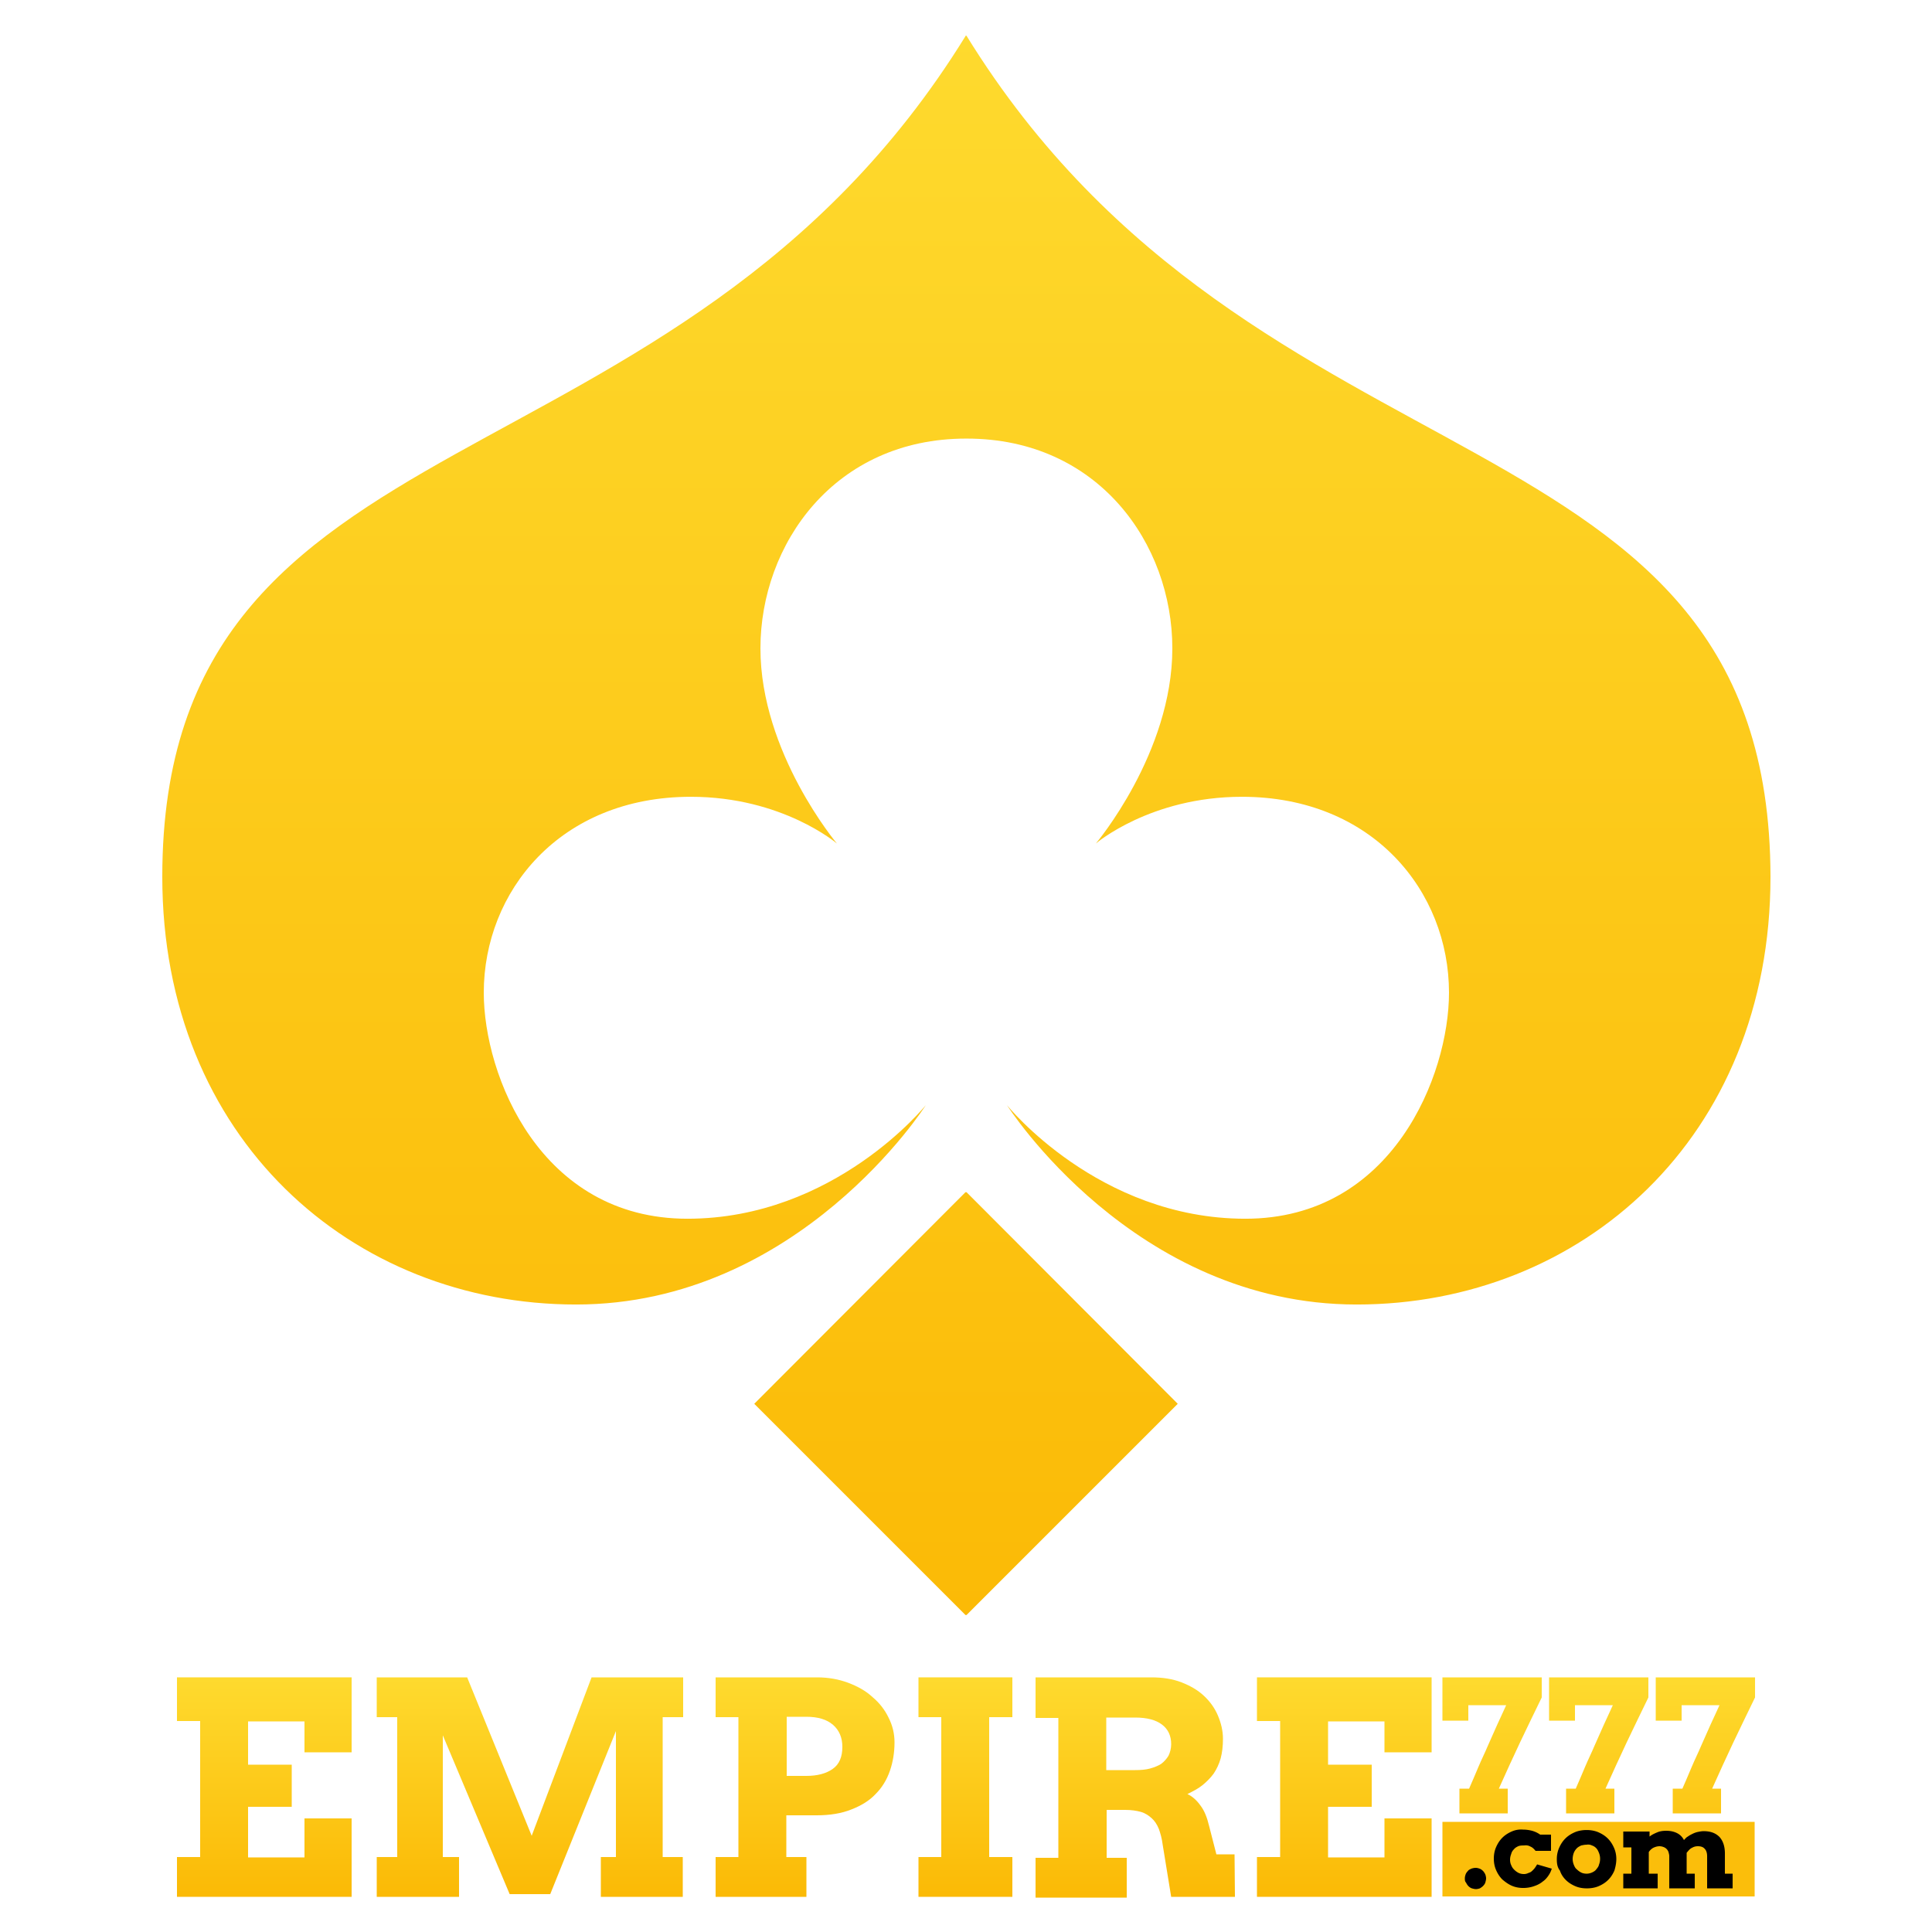
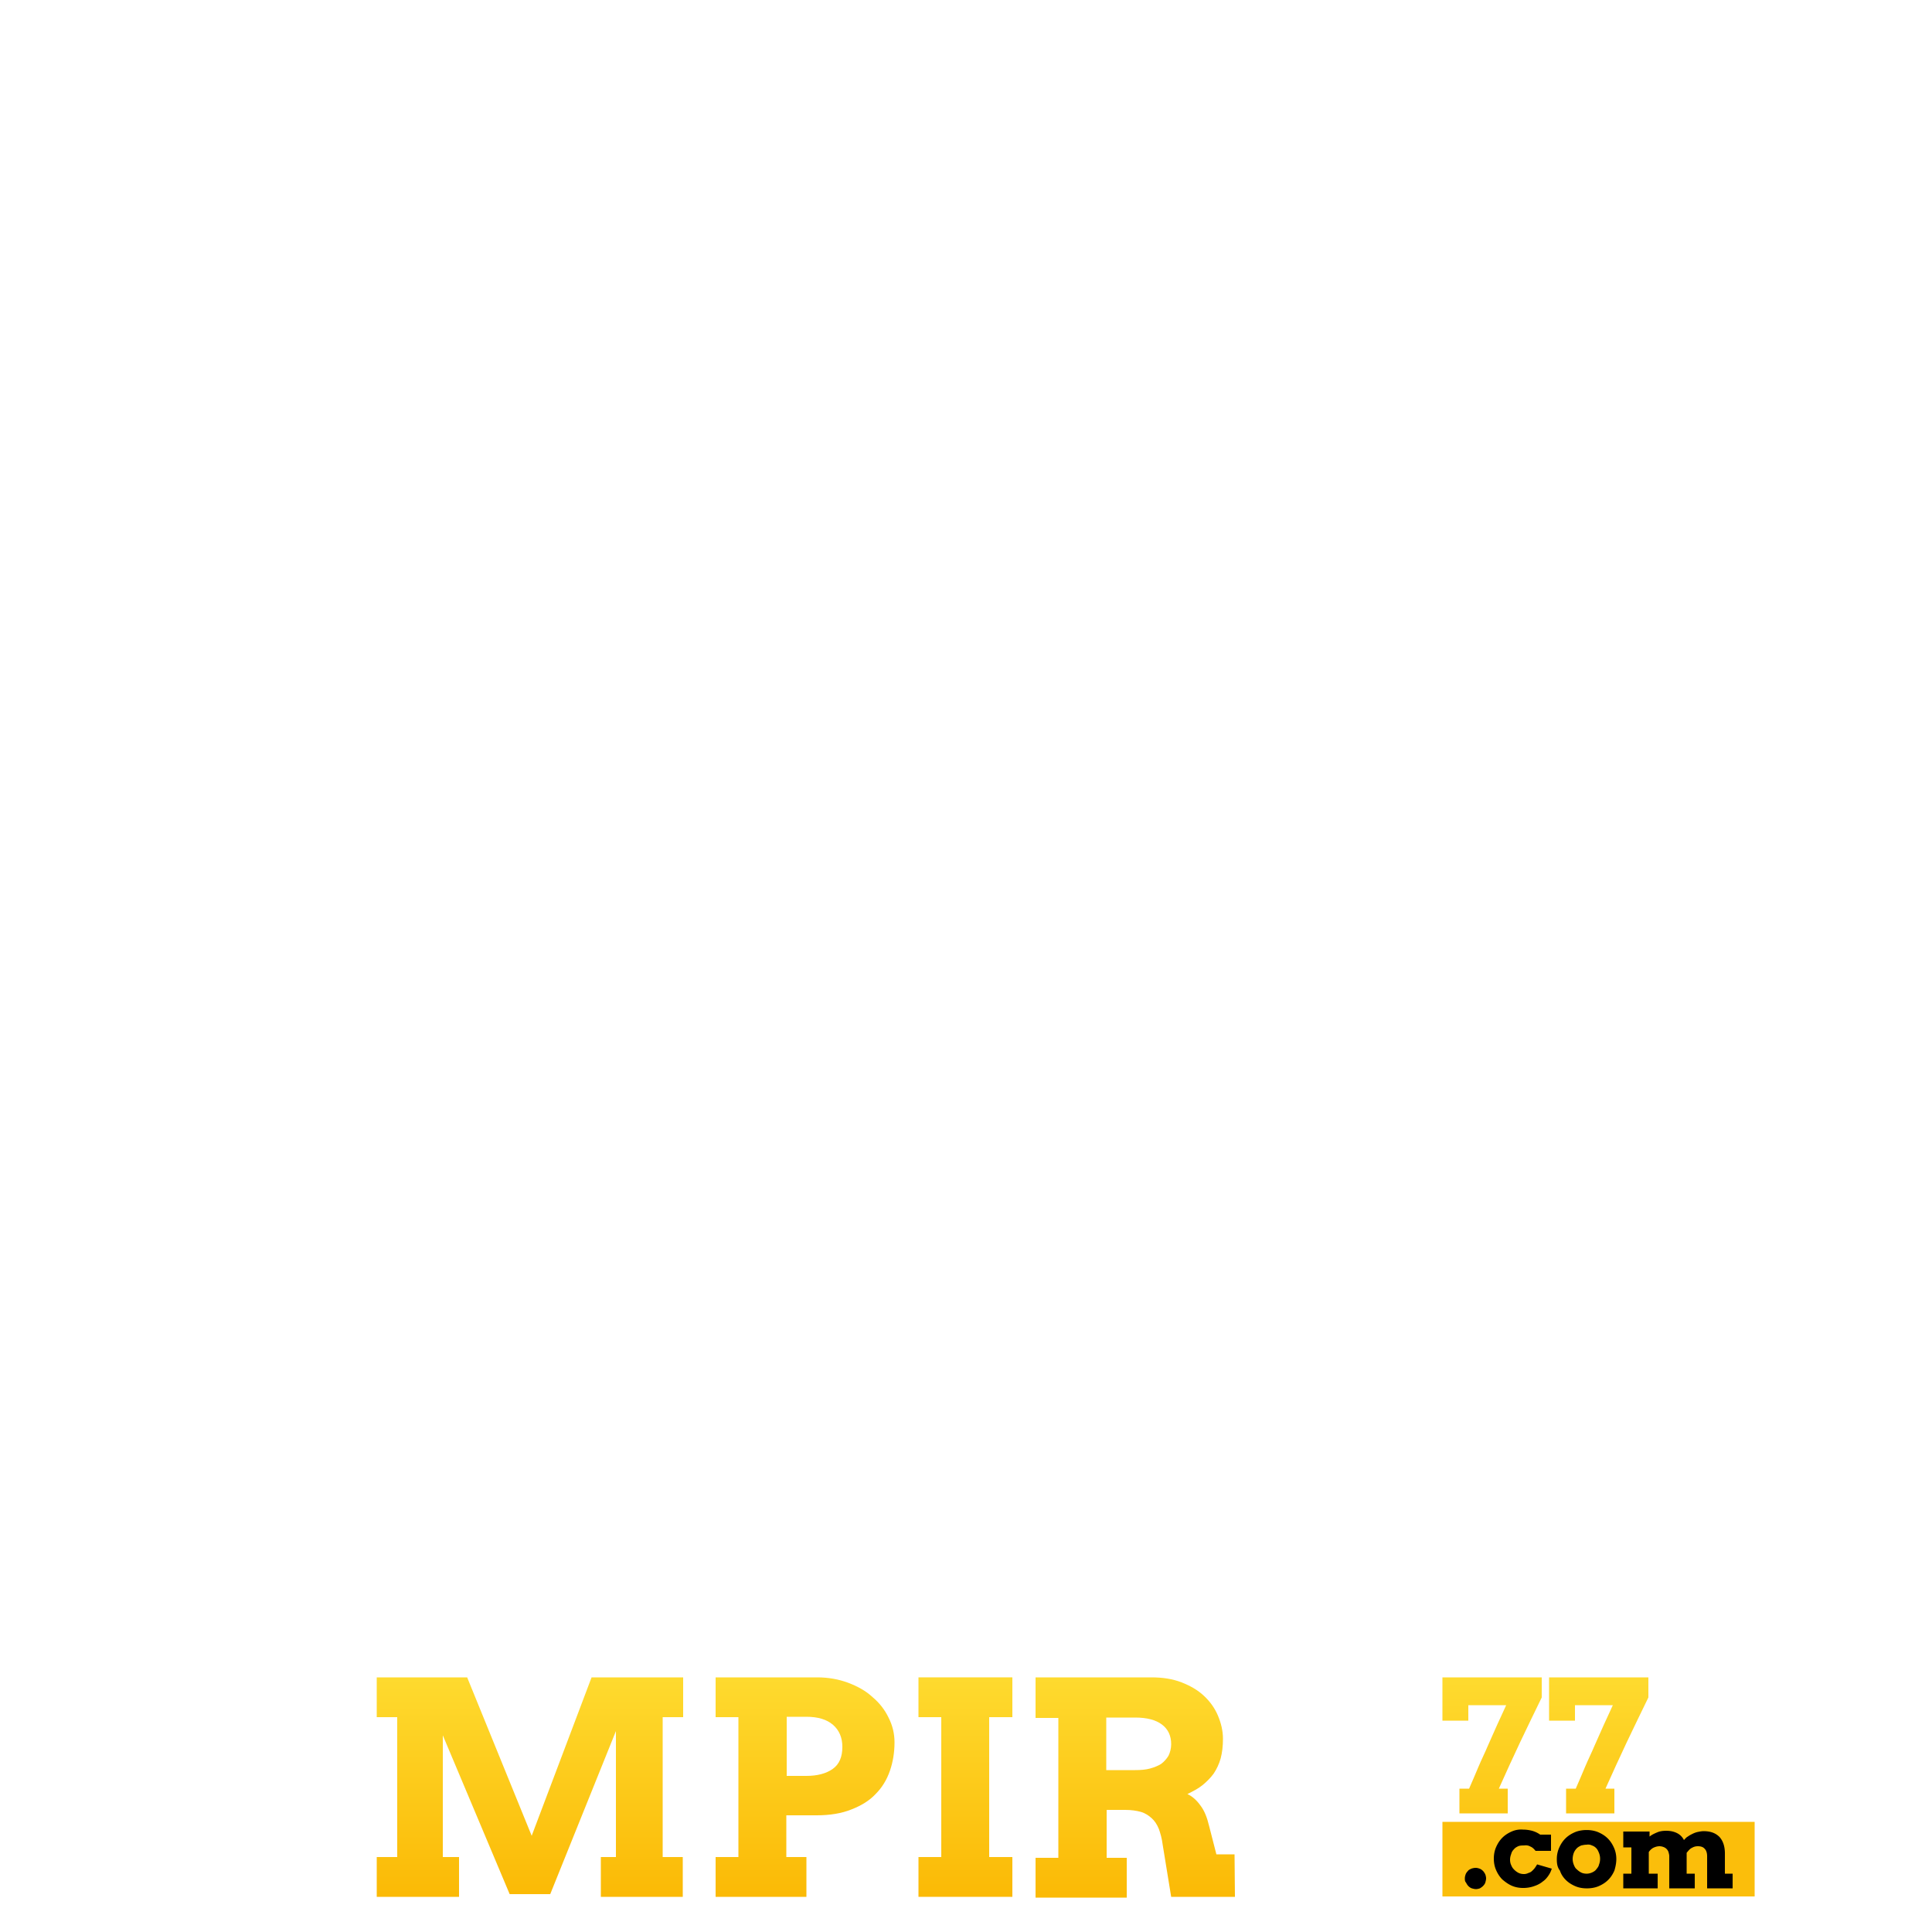
<svg xmlns="http://www.w3.org/2000/svg" width="150" height="150" fill="none">
-   <path fill="url(#a)" d="m75 92.58-.03-.03-16.41 16.441 16.41 16.41.03-.03.03.03 16.41-16.41-16.41-16.44-.03.03Z" />
-   <path fill="url(#b)" d="M75.03 2.762c-.03.03-.03.03 0 0-.03.03-.03 0-.06 0v.03c-22.53 36.51-62.37 28.32-62.37 65.28 0 20.31 14.73 33.21 32.13 33.21 17.31 0 27.15-15.48 27.15-15.48s-7.08 8.82-18.51 8.82c-11.43 0-15.81-11.13-15.81-17.55 0-7.86 5.91-15.21 16.08-15.21 7.11 0 11.34 3.63 11.34 3.63s-5.94-7.05-5.94-15.15c0-8.1 5.76-16.29 15.96-16.29h.06c10.2 0 15.96 8.16 15.96 16.29 0 8.13-5.94 15.15-5.94 15.15s4.23-3.63 11.34-3.63c10.17 0 16.08 7.35 16.08 15.21 0 6.39-4.38 17.55-15.81 17.55s-18.51-8.82-18.51-8.82 9.81 15.48 27.15 15.48c17.4 0 32.13-12.9 32.13-33.21-.06-36.96-39.9-28.77-62.43-65.31Z" />
-   <path fill="url(#c)" d="M13.74 130.23H27.3v5.82h-3.66v-2.4h-4.38v3.36h3.39v3.27h-3.39v3.93h4.38v-3.03h3.66v6.09H13.74v-3.09h1.8v-10.56h-1.8v-3.39Z" />
  <path fill="url(#d)" d="M29.25 144.18h1.59v-10.86h-1.59v-3.09h7.02l5.01 12.3 4.65-12.3h7.11v3.09h-1.59v10.86h1.56v3.09h-6.36v-3.09h1.17v-9.78l-5.1 12.66h-3.15l-5.19-12.33v9.45h1.26v3.09h-6.39v-3.09Z" />
  <path fill="url(#e)" d="M55.59 130.23h7.86c.87 0 1.68.15 2.4.42s1.38.63 1.89 1.11c.54.45.96.99 1.26 1.62.3.6.45 1.23.45 1.89 0 .78-.12 1.53-.36 2.22-.24.69-.6 1.29-1.11 1.8-.48.51-1.11.9-1.89 1.2-.75.3-1.65.45-2.67.45h-2.37v3.24h1.56v3.09h-7.05v-3.09h1.77v-10.86h-1.77v-3.09h.03Zm5.49 3.09v4.56h1.53c.84 0 1.53-.18 2.04-.54.51-.36.75-.93.75-1.71 0-.72-.24-1.29-.72-1.71-.48-.42-1.17-.63-2.07-.63h-1.53v.03Z" />
  <path fill="url(#f)" d="M71.31 130.23h7.29v3.09h-1.8v10.86h1.8v3.09h-7.29v-3.09h1.77v-10.86h-1.77v-3.09Z" />
  <path fill="url(#g)" d="M80.4 130.23h9c.87 0 1.65.12 2.34.39s1.26.6 1.74 1.05c.48.45.84.96 1.08 1.53.24.57.39 1.17.39 1.8 0 .57-.06 1.08-.18 1.53-.12.42-.3.81-.54 1.17-.24.33-.54.63-.87.9-.33.27-.75.48-1.17.69.39.18.72.48 1.02.9.3.39.51.93.66 1.56l.57 2.22h1.41l.03 3.3h-4.95l-.66-4.05c-.06-.48-.18-.9-.3-1.23-.15-.36-.33-.63-.57-.84-.24-.21-.51-.39-.84-.48-.33-.09-.72-.15-1.2-.15h-1.44v3.72h1.56v3.09H80.4v-3.09h1.77v-10.86H80.4v-3.15Zm5.49 3.09v4.11h2.25c.42 0 .81-.03 1.14-.12.33-.09.63-.21.87-.36.24-.18.42-.39.57-.63.12-.24.21-.57.21-.9 0-.66-.24-1.17-.72-1.53-.48-.36-1.17-.54-2.07-.54h-2.25v-.03Z" />
-   <path fill="url(#h)" d="M97.59 130.23h13.56v5.82h-3.66v-2.4h-4.38v3.36h3.39v3.27h-3.39v3.93h4.38v-3.03h3.66v6.09H97.59v-3.09h1.8v-10.56h-1.8v-3.39Z" />
  <path fill="url(#i)" d="M113.31 138.87h.75c.24-.54.48-1.11.72-1.68.24-.57.51-1.11.75-1.68l.72-1.62c.24-.54.48-1.02.69-1.5H114v1.2h-2.01v-3.36h7.71v1.56c-.54 1.11-1.11 2.28-1.68 3.48-.57 1.2-1.11 2.4-1.65 3.6h.69v1.92h-3.75v-1.92Z" />
  <path fill="url(#j)" d="M121.59 138.87h.75c.24-.54.48-1.11.72-1.68.24-.57.51-1.11.75-1.68l.72-1.62c.24-.54.48-1.02.69-1.5h-2.94v1.2h-2.01v-3.36h7.71v1.56c-.54 1.11-1.11 2.28-1.68 3.48-.57 1.2-1.11 2.4-1.65 3.6h.69v1.92h-3.75v-1.92Z" />
-   <path fill="url(#k)" d="M129.871 138.87h.75c.24-.54.48-1.11.72-1.68.24-.57.51-1.11.75-1.68l.72-1.62c.24-.54.48-1.02.69-1.5h-2.94v1.2h-2.01v-3.36h7.71v1.56c-.54 1.11-1.11 2.28-1.68 3.48-.57 1.2-1.11 2.4-1.65 3.6h.69v1.92h-3.75v-1.92Z" />
  <path fill="#FBBE0B" d="M136.23 141.449h-24.24v5.79h24.24v-5.79Z" />
  <path fill="#000" d="M113.73 145.83c0-.12.03-.21.06-.3s.09-.18.18-.27c.06-.09.15-.12.27-.18.09-.03.21-.06.33-.06.12 0 .21.03.3.06s.18.09.27.18c.06.06.12.15.18.27.03.09.06.21.06.3 0 .12-.03.21-.06.33-.03.09-.09.18-.18.27-.09.09-.15.12-.24.18-.09.03-.21.06-.3.06-.12 0-.21-.03-.33-.06a.708.708 0 0 1-.27-.18c-.06-.06-.12-.15-.18-.27-.09-.09-.09-.21-.09-.33ZM119.22 143.701c-.12-.15-.24-.27-.39-.33-.15-.09-.33-.12-.51-.09-.15 0-.3 0-.45.06-.12.06-.24.12-.33.24a.72.72 0 0 0-.21.36c-.06.15-.09.3-.09.45 0 .15.03.3.09.42.06.15.12.24.24.36.09.09.21.18.33.24.12.06.27.09.42.09.12 0 .24-.03.36-.09.12-.03.21-.09.3-.18s.15-.15.21-.24.12-.18.15-.24l1.14.33c-.06.18-.12.33-.24.51s-.27.36-.45.48c-.18.15-.39.27-.66.36-.24.09-.54.15-.87.15-.33 0-.63-.06-.9-.18s-.51-.3-.72-.48c-.21-.21-.36-.45-.48-.72-.12-.27-.18-.57-.18-.9 0-.33.06-.63.18-.9s.27-.51.48-.72c.21-.21.45-.36.72-.48.27-.12.57-.18.9-.15.24 0 .45.03.69.09.21.06.42.15.63.3h.84v1.26h-1.2ZM120.871 144.332c0-.3.06-.6.18-.87s.27-.51.48-.72c.21-.21.45-.36.72-.48.27-.12.6-.18.93-.18.33 0 .66.06.93.18s.51.27.72.48c.21.21.36.45.48.72.12.27.18.57.18.87 0 .3-.06.6-.15.9-.12.27-.27.51-.48.72-.21.21-.45.36-.72.48-.27.12-.6.18-.93.18-.36 0-.66-.06-.93-.18s-.51-.27-.72-.48c-.21-.21-.36-.45-.45-.72-.21-.27-.24-.57-.24-.9Zm1.23 0c0 .15.03.3.09.45.06.15.12.27.24.36.09.09.21.18.33.24.12.06.27.09.42.09.15 0 .27-.03.42-.09.12-.06.24-.12.33-.24.09-.12.18-.21.21-.36a1.244 1.244 0 0 0 0-.93c-.06-.15-.12-.27-.21-.36a.777.777 0 0 0-.33-.21.66.66 0 0 0-.42-.06c-.15 0-.27.03-.42.06-.12.06-.24.12-.33.21-.09.09-.18.21-.24.36s-.09.33-.09.48ZM126.091 142.201h1.98v.39c.18-.15.39-.24.6-.33.21-.09.45-.12.69-.12.33 0 .6.06.84.18s.42.3.54.54c.09-.09.18-.21.3-.27.12-.09.24-.15.36-.21s.27-.12.42-.15c.15-.03.3-.06.45-.06.54 0 .93.15 1.23.45.27.3.42.72.42 1.29v1.56h.6v1.14h-1.98v-2.49c0-.24-.06-.45-.18-.57-.12-.15-.3-.21-.54-.21-.15 0-.3.03-.45.12-.15.06-.27.21-.42.39V145.471h.63v1.14h-1.98v-2.49c0-.12-.03-.21-.06-.33a.653.653 0 0 0-.15-.24.653.653 0 0 0-.24-.15.888.888 0 0 0-.3-.06c-.15 0-.27.03-.42.09-.15.06-.3.18-.42.36v1.68h.69v1.14h-2.67v-1.14h.63v-2.04h-.63v-1.23h.06Z" />
  <defs>
    <linearGradient id="a" x1="75.001" x2="75.001" y1="125.498" y2="1.418" gradientUnits="userSpaceOnUse">
      <stop stop-color="#FBBA06" />
      <stop offset="1" stop-color="#FEDA2E" />
    </linearGradient>
    <linearGradient id="b" x1="75" x2="75" y1="122.56" y2="2.161" gradientUnits="userSpaceOnUse">
      <stop stop-color="#FBBA06" />
      <stop offset="1" stop-color="#FEDA2E" />
    </linearGradient>
    <linearGradient id="c" x1="20.517" x2="20.517" y1="147.055" y2="130.347" gradientUnits="userSpaceOnUse">
      <stop stop-color="#FBBA06" />
      <stop offset="1" stop-color="#FEDA2E" />
    </linearGradient>
    <linearGradient id="d" x1="41.145" x2="41.145" y1="147.055" y2="130.347" gradientUnits="userSpaceOnUse">
      <stop stop-color="#FBBA06" />
      <stop offset="1" stop-color="#FEDA2E" />
    </linearGradient>
    <linearGradient id="e" x1="62.521" x2="62.521" y1="147.055" y2="130.347" gradientUnits="userSpaceOnUse">
      <stop stop-color="#FBBA06" />
      <stop offset="1" stop-color="#FEDA2E" />
    </linearGradient>
    <linearGradient id="f" x1="74.955" x2="74.955" y1="147.055" y2="130.347" gradientUnits="userSpaceOnUse">
      <stop stop-color="#FBBA06" />
      <stop offset="1" stop-color="#FEDA2E" />
    </linearGradient>
    <linearGradient id="g" x1="88.136" x2="88.136" y1="147.055" y2="130.347" gradientUnits="userSpaceOnUse">
      <stop stop-color="#FBBA06" />
      <stop offset="1" stop-color="#FEDA2E" />
    </linearGradient>
    <linearGradient id="h" x1="104.367" x2="104.367" y1="147.055" y2="130.347" gradientUnits="userSpaceOnUse">
      <stop stop-color="#FBBA06" />
      <stop offset="1" stop-color="#FEDA2E" />
    </linearGradient>
    <linearGradient id="i" x1="115.856" x2="115.856" y1="147.307" y2="130.599" gradientUnits="userSpaceOnUse">
      <stop stop-color="#FBBA06" />
      <stop offset="1" stop-color="#FEDA2E" />
    </linearGradient>
    <linearGradient id="j" x1="124.129" x2="124.129" y1="147.307" y2="130.599" gradientUnits="userSpaceOnUse">
      <stop stop-color="#FBBA06" />
      <stop offset="1" stop-color="#FEDA2E" />
    </linearGradient>
    <linearGradient id="k" x1="132.405" x2="132.405" y1="147.307" y2="130.599" gradientUnits="userSpaceOnUse">
      <stop stop-color="#FBBA06" />
      <stop offset="1" stop-color="#FEDA2E" />
    </linearGradient>
  </defs>
</svg>